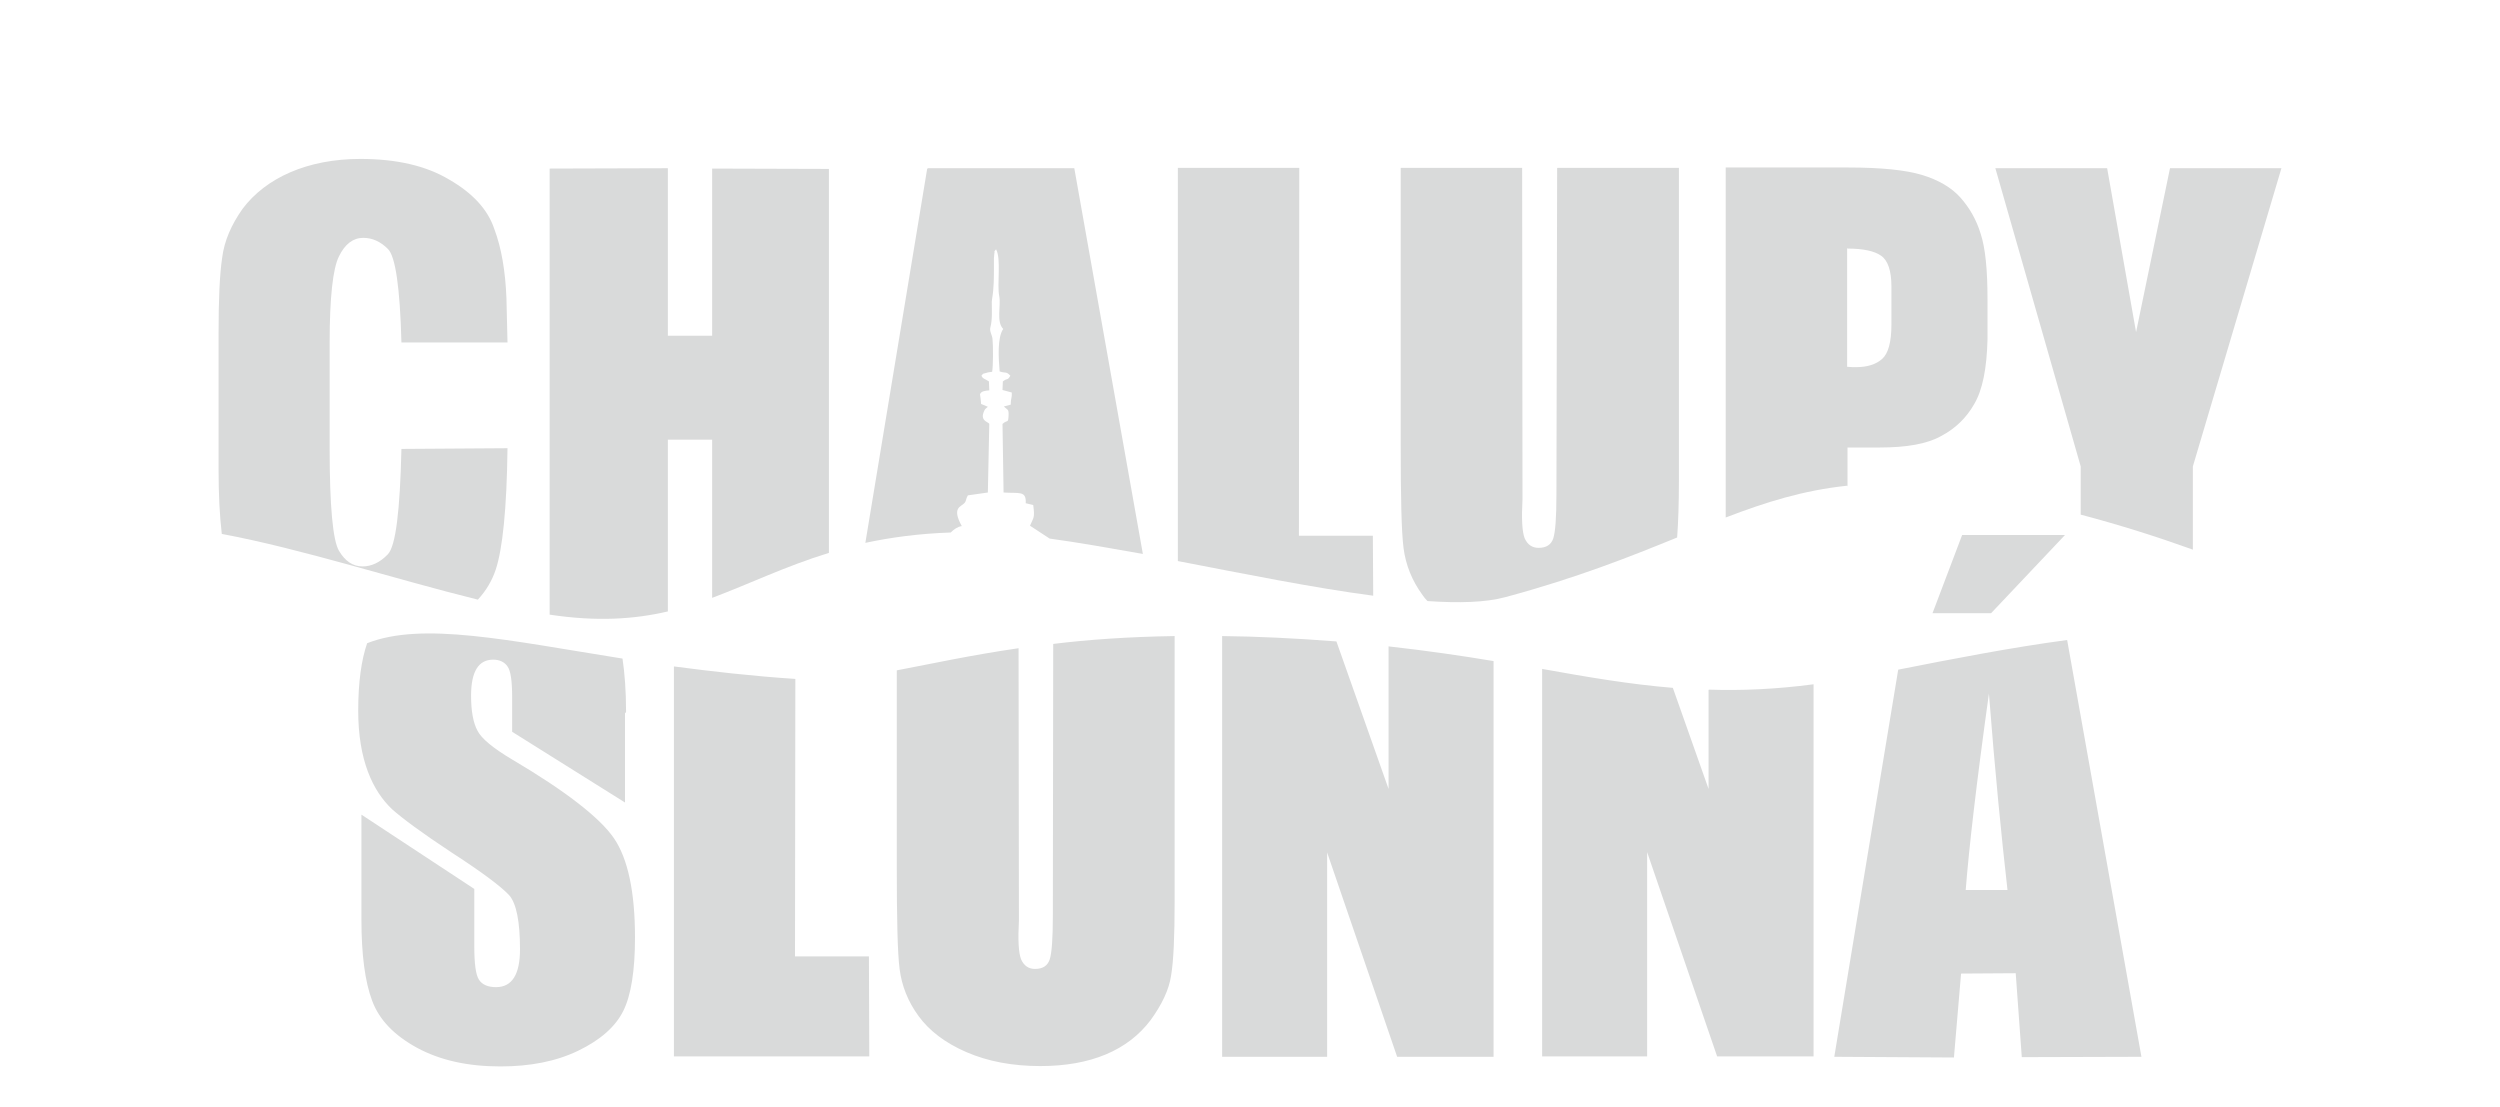
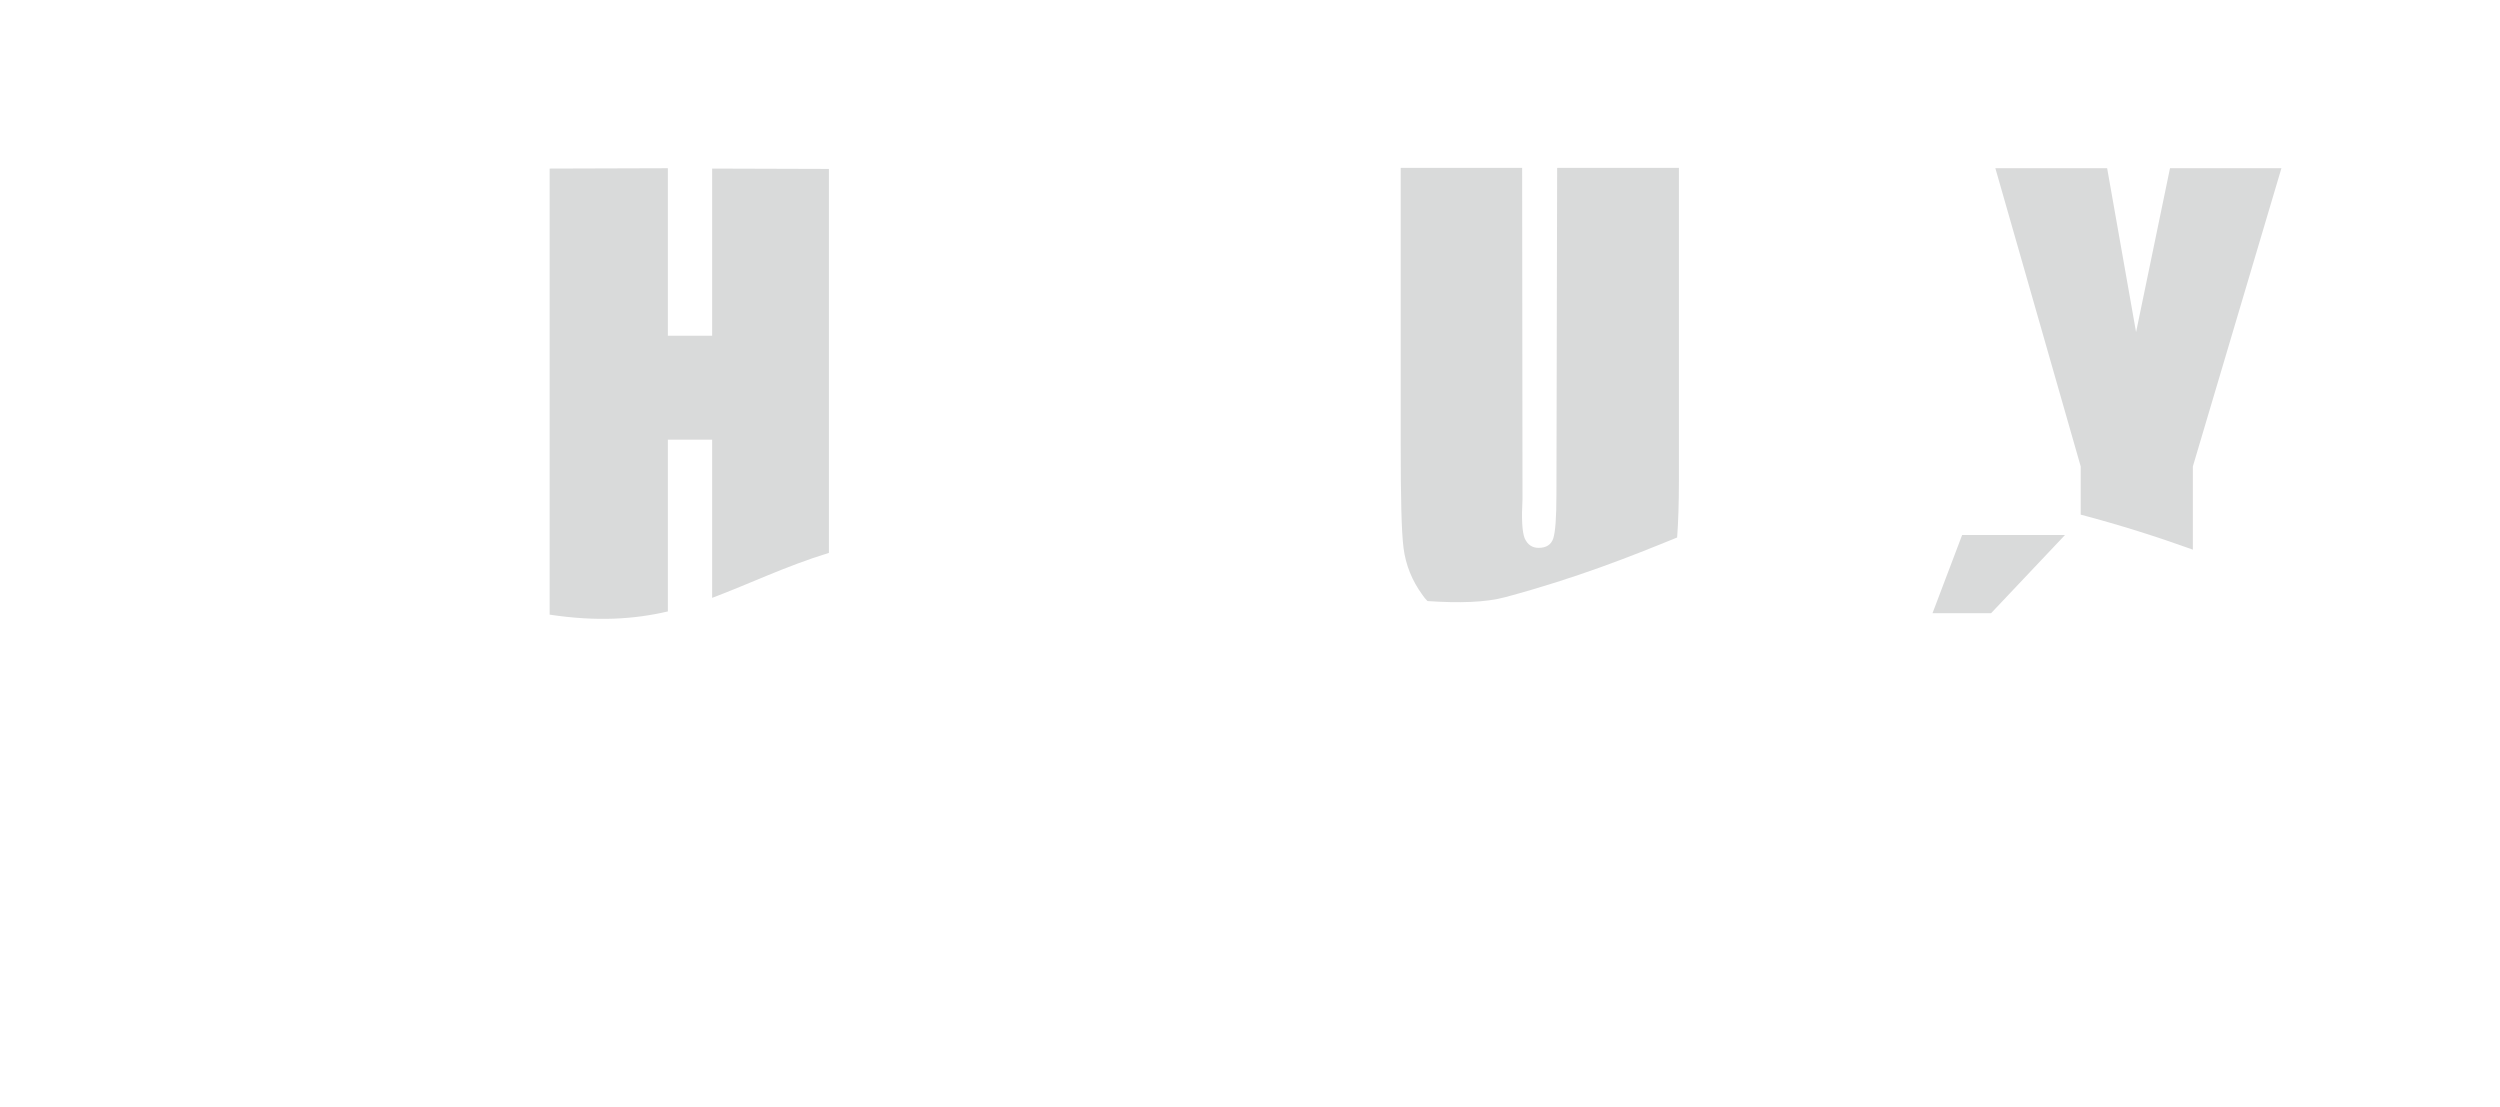
<svg xmlns="http://www.w3.org/2000/svg" xml:space="preserve" width="70mm" height="31mm" version="1.1" style="shape-rendering:geometricPrecision; text-rendering:geometricPrecision; image-rendering:optimizeQuality; fill-rule:evenodd; clip-rule:evenodd" viewBox="0 0 7000 3100">
  <defs>
    <style type="text/css">
   
    .fil0 {fill:#D9DADA;fill-rule:nonzero}
   
  </style>
  </defs>
  <g id="Vrstva_x0020_1">
-     <path class="fil0" d="M1753 1994c0,-60 -4,-110 -10,-150 -321,-51 -560,-104 -715,-43 -16,46 -25,109 -25,189 0,139 41,225 95,276 28,25 83,66 168,122 85,55 138,95 160,119 20,23 30,74 30,151 0,70 -22,106 -67,106 -23,0 -39,-7 -48,-21 -9,-14 -13,-45 -13,-95l0 -159 -316 -208 0 294c0,98 10,174 30,227 20,54 62,97 126,132 65,35 142,52 233,52 83,0 156,-14 218,-44 62,-30 104,-67 126,-111 22,-44 33,-113 33,-206 0,-128 -20,-221 -59,-278 -39,-57 -135,-132 -286,-221 -52,-31 -85,-58 -96,-80 -12,-22 -18,-55 -18,-98 0,-68 21,-101 62,-101 18,0 32,7 40,19 9,12 13,41 13,86l0 97 316 198 0 -250zm134 -128l0 1092 547 0 -1 -280 -207 0 1 -777c-121,-8 -234,-21 -340,-35zm1062 -63l-1 760c0,65 -3,106 -9,124 -6,17 -19,26 -41,26 -18,0 -31,-9 -39,-27 -7,-18 -9,-54 -6,-109l-1 -762c-137,20 -246,44 -341,62l0 546c0,148 2,245 8,291 6,46 23,90 53,131 30,41 74,75 134,101 60,26 129,39 207,39 141,0 245,-44 309,-129 31,-43 51,-84 57,-124 7,-41 10,-110 10,-209l0 -742c-130,2 -242,10 -340,22zm939 7l0 399 -146 -413c-116,-9 -223,-14 -320,-15l0 1178 294 0 0 -572 196 572 270 0 0 -1108c-90,-15 -186,-29 -293,-41zm896 122l0 277 -100 -283c-121,-10 -238,-30 -366,-53l0 1085 294 0 0 -572 196 572 270 0 0 -1042c-106,14 -202,18 -293,15zm531 -57l-179 1084 335 2 20 -235 153 -1 17 235 335 -1 -208 -1167c-157,21 -321,53 -473,83zm189 617c9,-116 30,-299 65,-550 17,218 35,401 52,550l-116 0z" />
    <polygon class="fil0" points="5494,1498 5411,1717 5575,1717 5782,1498 " />
    <path class="fil0" d="M6076 471l-95 459 -81 -459 -313 0 239 835 0 135c110,29 214,62 314,98l0 -233 248 -835 -313 0z" />
-     <path class="fil0" d="M5173 1362l0 -109 91 0c74,0 132,-10 171,-32 40,-21 71,-51 93,-90 23,-39 35,-99 37,-180l0 -114c0,-82 -6,-142 -19,-182 -12,-40 -32,-74 -57,-102 -25,-28 -61,-49 -107,-63 -46,-14 -115,-21 -207,-21l-343 0 0 980c112,-43 217,-76 340,-89zm0 -666c44,0 76,7 94,20 19,13 29,42 29,86l0 107c0,49 -9,81 -26,96 -17,15 -41,23 -73,23 -7,0 -15,0 -25,-1l0 -333z" />
    <path class="fil0" d="M4360 471l-2 913c0,65 -3,106 -9,124 -6,17 -19,26 -41,26 -18,0 -31,-9 -39,-27 -7,-18 -9,-54 -6,-109l-1 -928 -340 0 0 774c0,148 2,245 8,291 6,46 23,90 53,131 4,6 9,12 14,17 88,6 163,4 218,-11 201,-54 351,-114 481,-167 3,-40 5,-94 5,-161l0 -874 -340 0z" />
-     <path class="fil0" d="M3298 471l0 1100c187,36 380,75 547,97l-1 -168 -207 0 1 -1030 -340 0z" />
    <path class="fil0" d="M1994 471l0 469 -124 0 0 -469 -331 1 0 1249c132,20 237,13 331,-9l0 -481 124 0 0 443c104,-39 204,-88 327,-126l0 -1075 -327 -1z" />
-     <path class="fil0" d="M1418 834c-3,-75 -14,-140 -34,-193 -18,-54 -60,-100 -126,-138 -65,-39 -148,-58 -249,-58 -148,0 -265,53 -330,140 -31,44 -51,89 -57,137 -7,47 -10,117 -10,211l0 382c0,69 3,129 9,180 225,42 486,127 717,184 24,-26 40,-54 50,-84 19,-57 31,-169 33,-340l-297 2c-4,174 -16,272 -38,295 -22,23 -46,34 -71,34 -27,0 -49,-15 -66,-44 -17,-29 -26,-124 -26,-286l0 -296c0,-127 9,-208 26,-242 17,-35 40,-52 68,-52 25,0 48,10 69,31 21,20 34,107 38,262l297 0 -3 -125z" />
-     <path class="fil0" d="M2596 473l-173 1047c70,-15 149,-26 239,-29 9,-9 19,-16 31,-18 -29,-52 -2,-54 7,-64 6,-6 4,-12 10,-22l56 -8 4 -192c-2,-6 -28,-8 -14,-37 5,-10 -3,4 3,-5l7 -6 -19 -8c0,-7 -3,-27 -3,-27 3,-9 15,-10 26,-11l-1 -25c-12,-8 -17,-7 -21,-16 7,-8 1,-4 14,-8 5,-2 11,-2 16,-3 3,-15 3,-74 1,-92 -1,-11 -9,-22 -6,-32 6,-23 4,-47 4,-72l1 -9c5,-29 5,-59 5,-89 0,-8 0,-17 0,-24 0,-2 1,-10 1,-12 4,-18 -9,5 5,-13 15,27 2,98 9,132 5,25 -9,71 11,91 -17,25 -13,82 -10,119 18,6 18,-1 30,12 -9,15 -7,5 -21,16l-1 24 26 7c1,16 -3,15 -3,34l-19 5c9,10 14,6 13,25 -1,24 -3,11 -17,24l3 192c44,3 64,-6 62,30l21 5c5,37 1,34 -9,58l55 36c81,11 170,27 261,43l-192 -1080 -410 0z" />
  </g>
</svg>